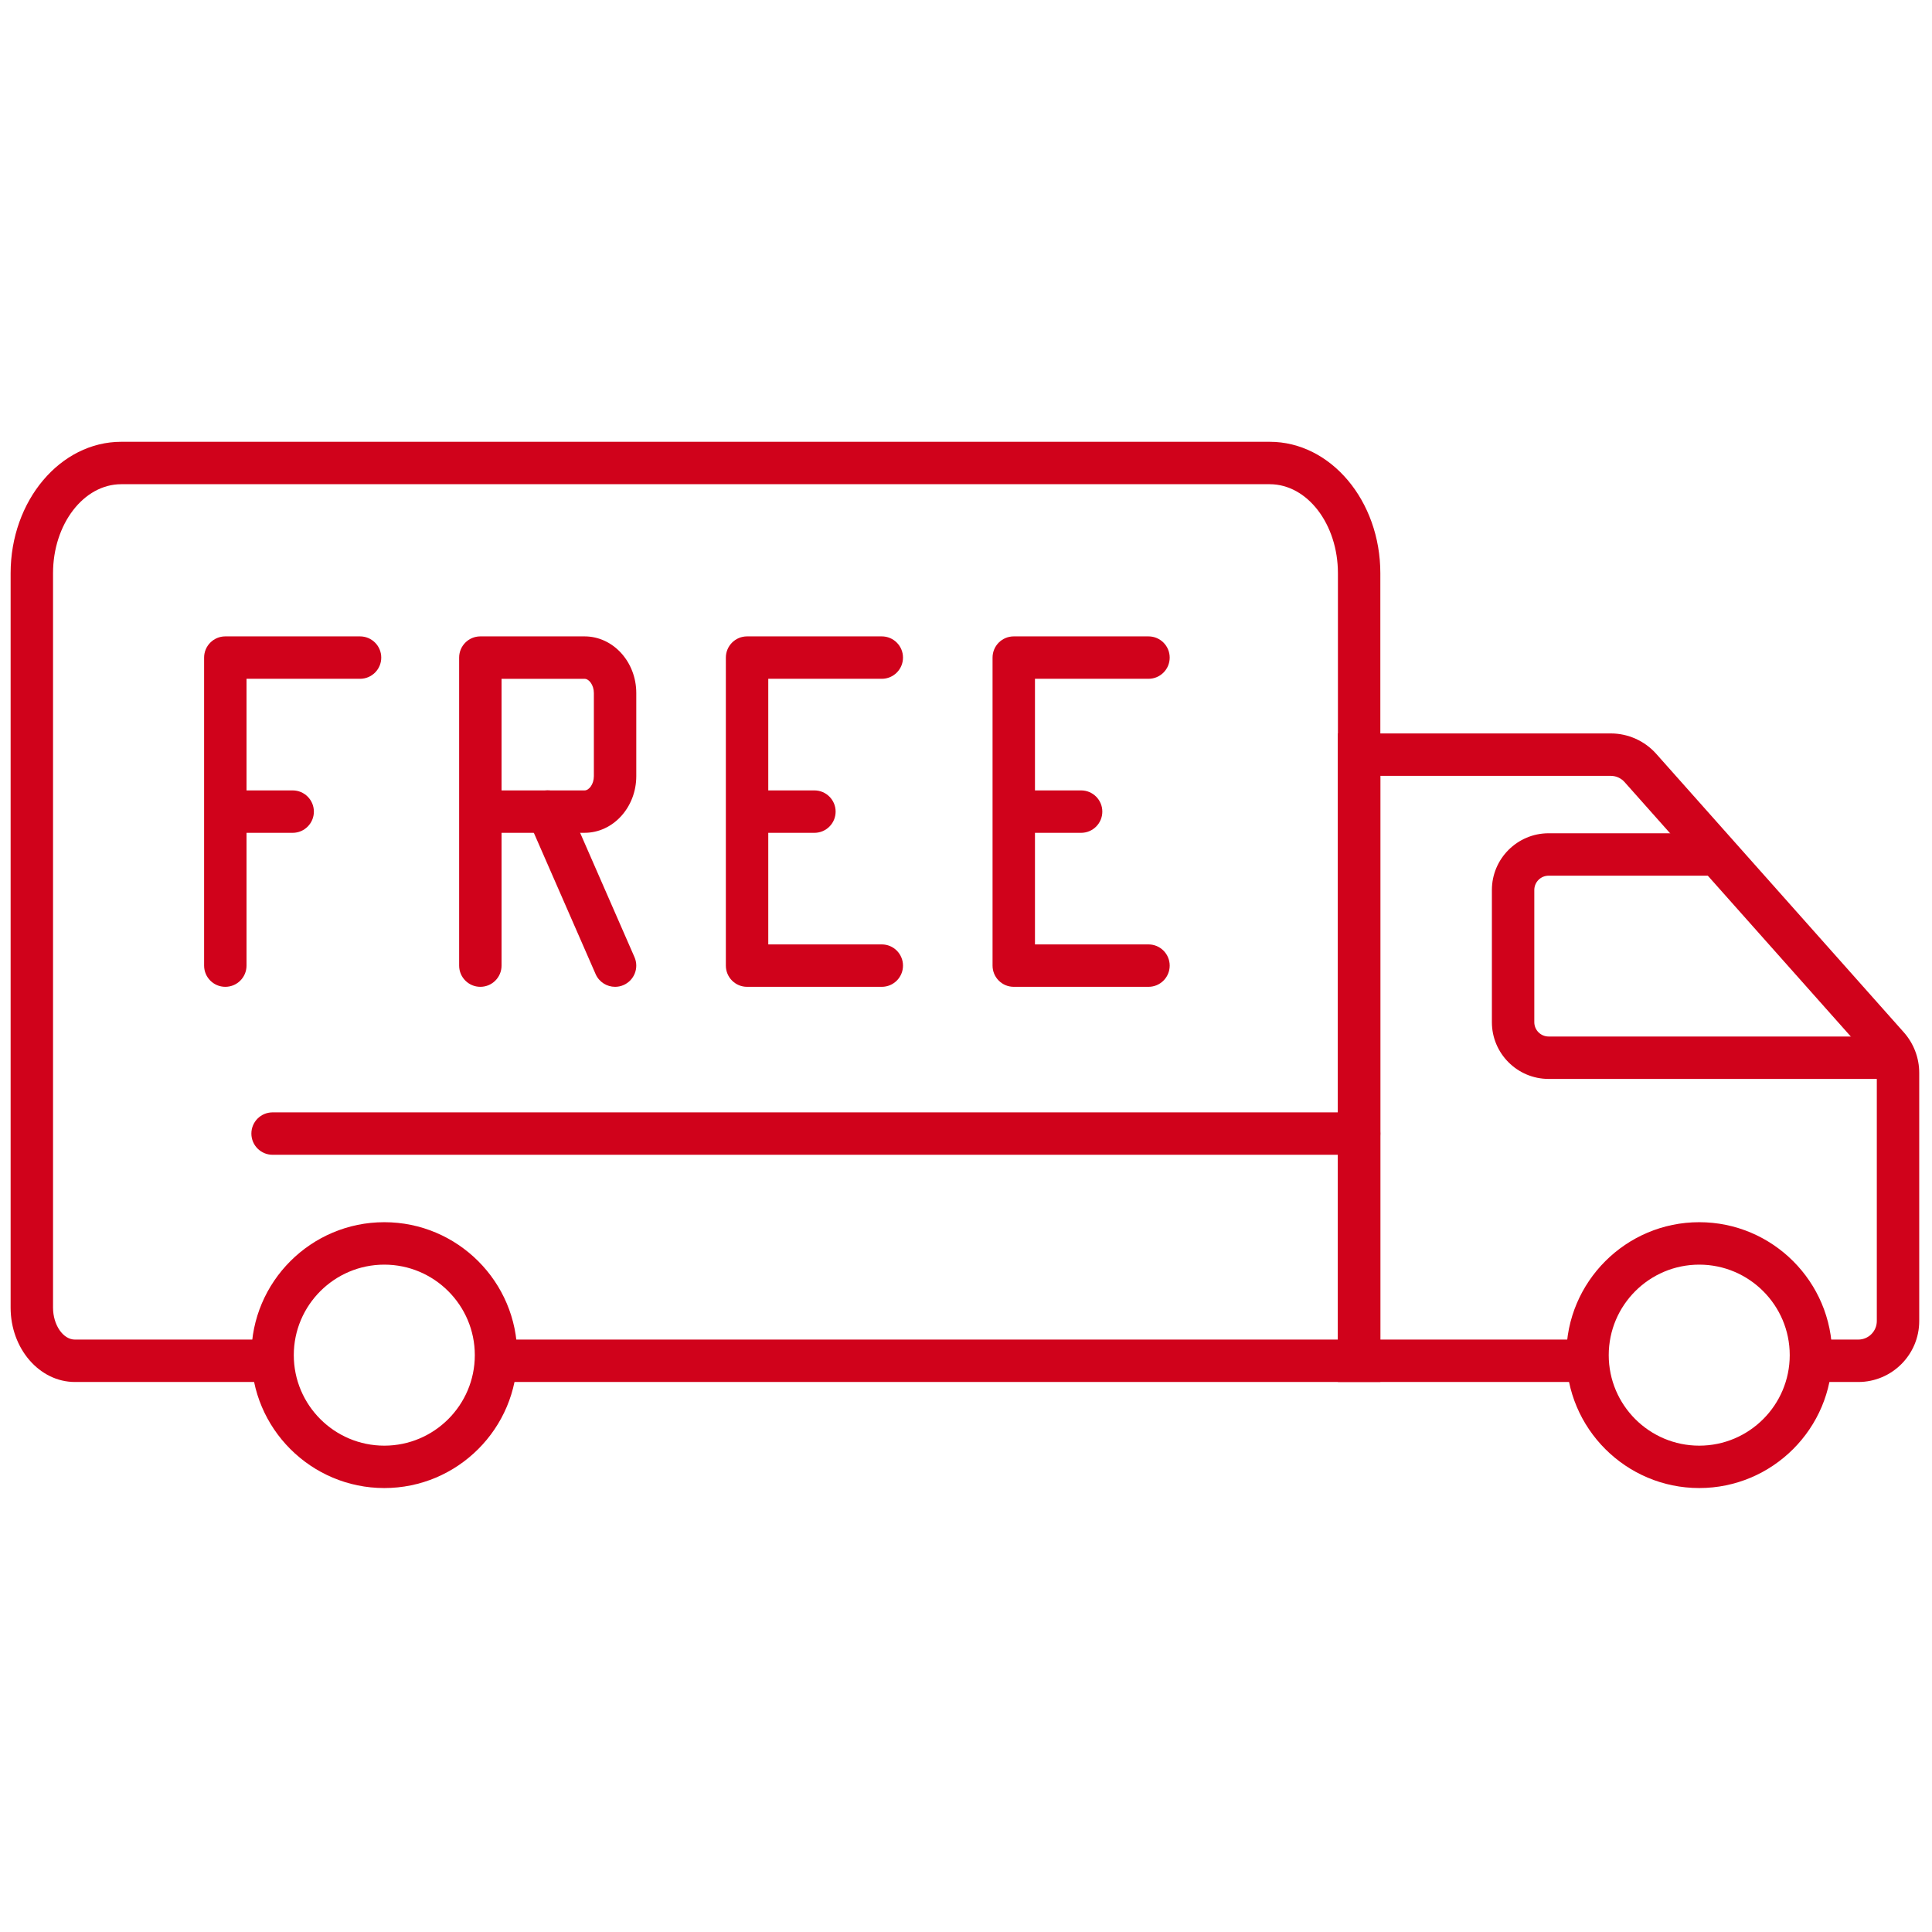
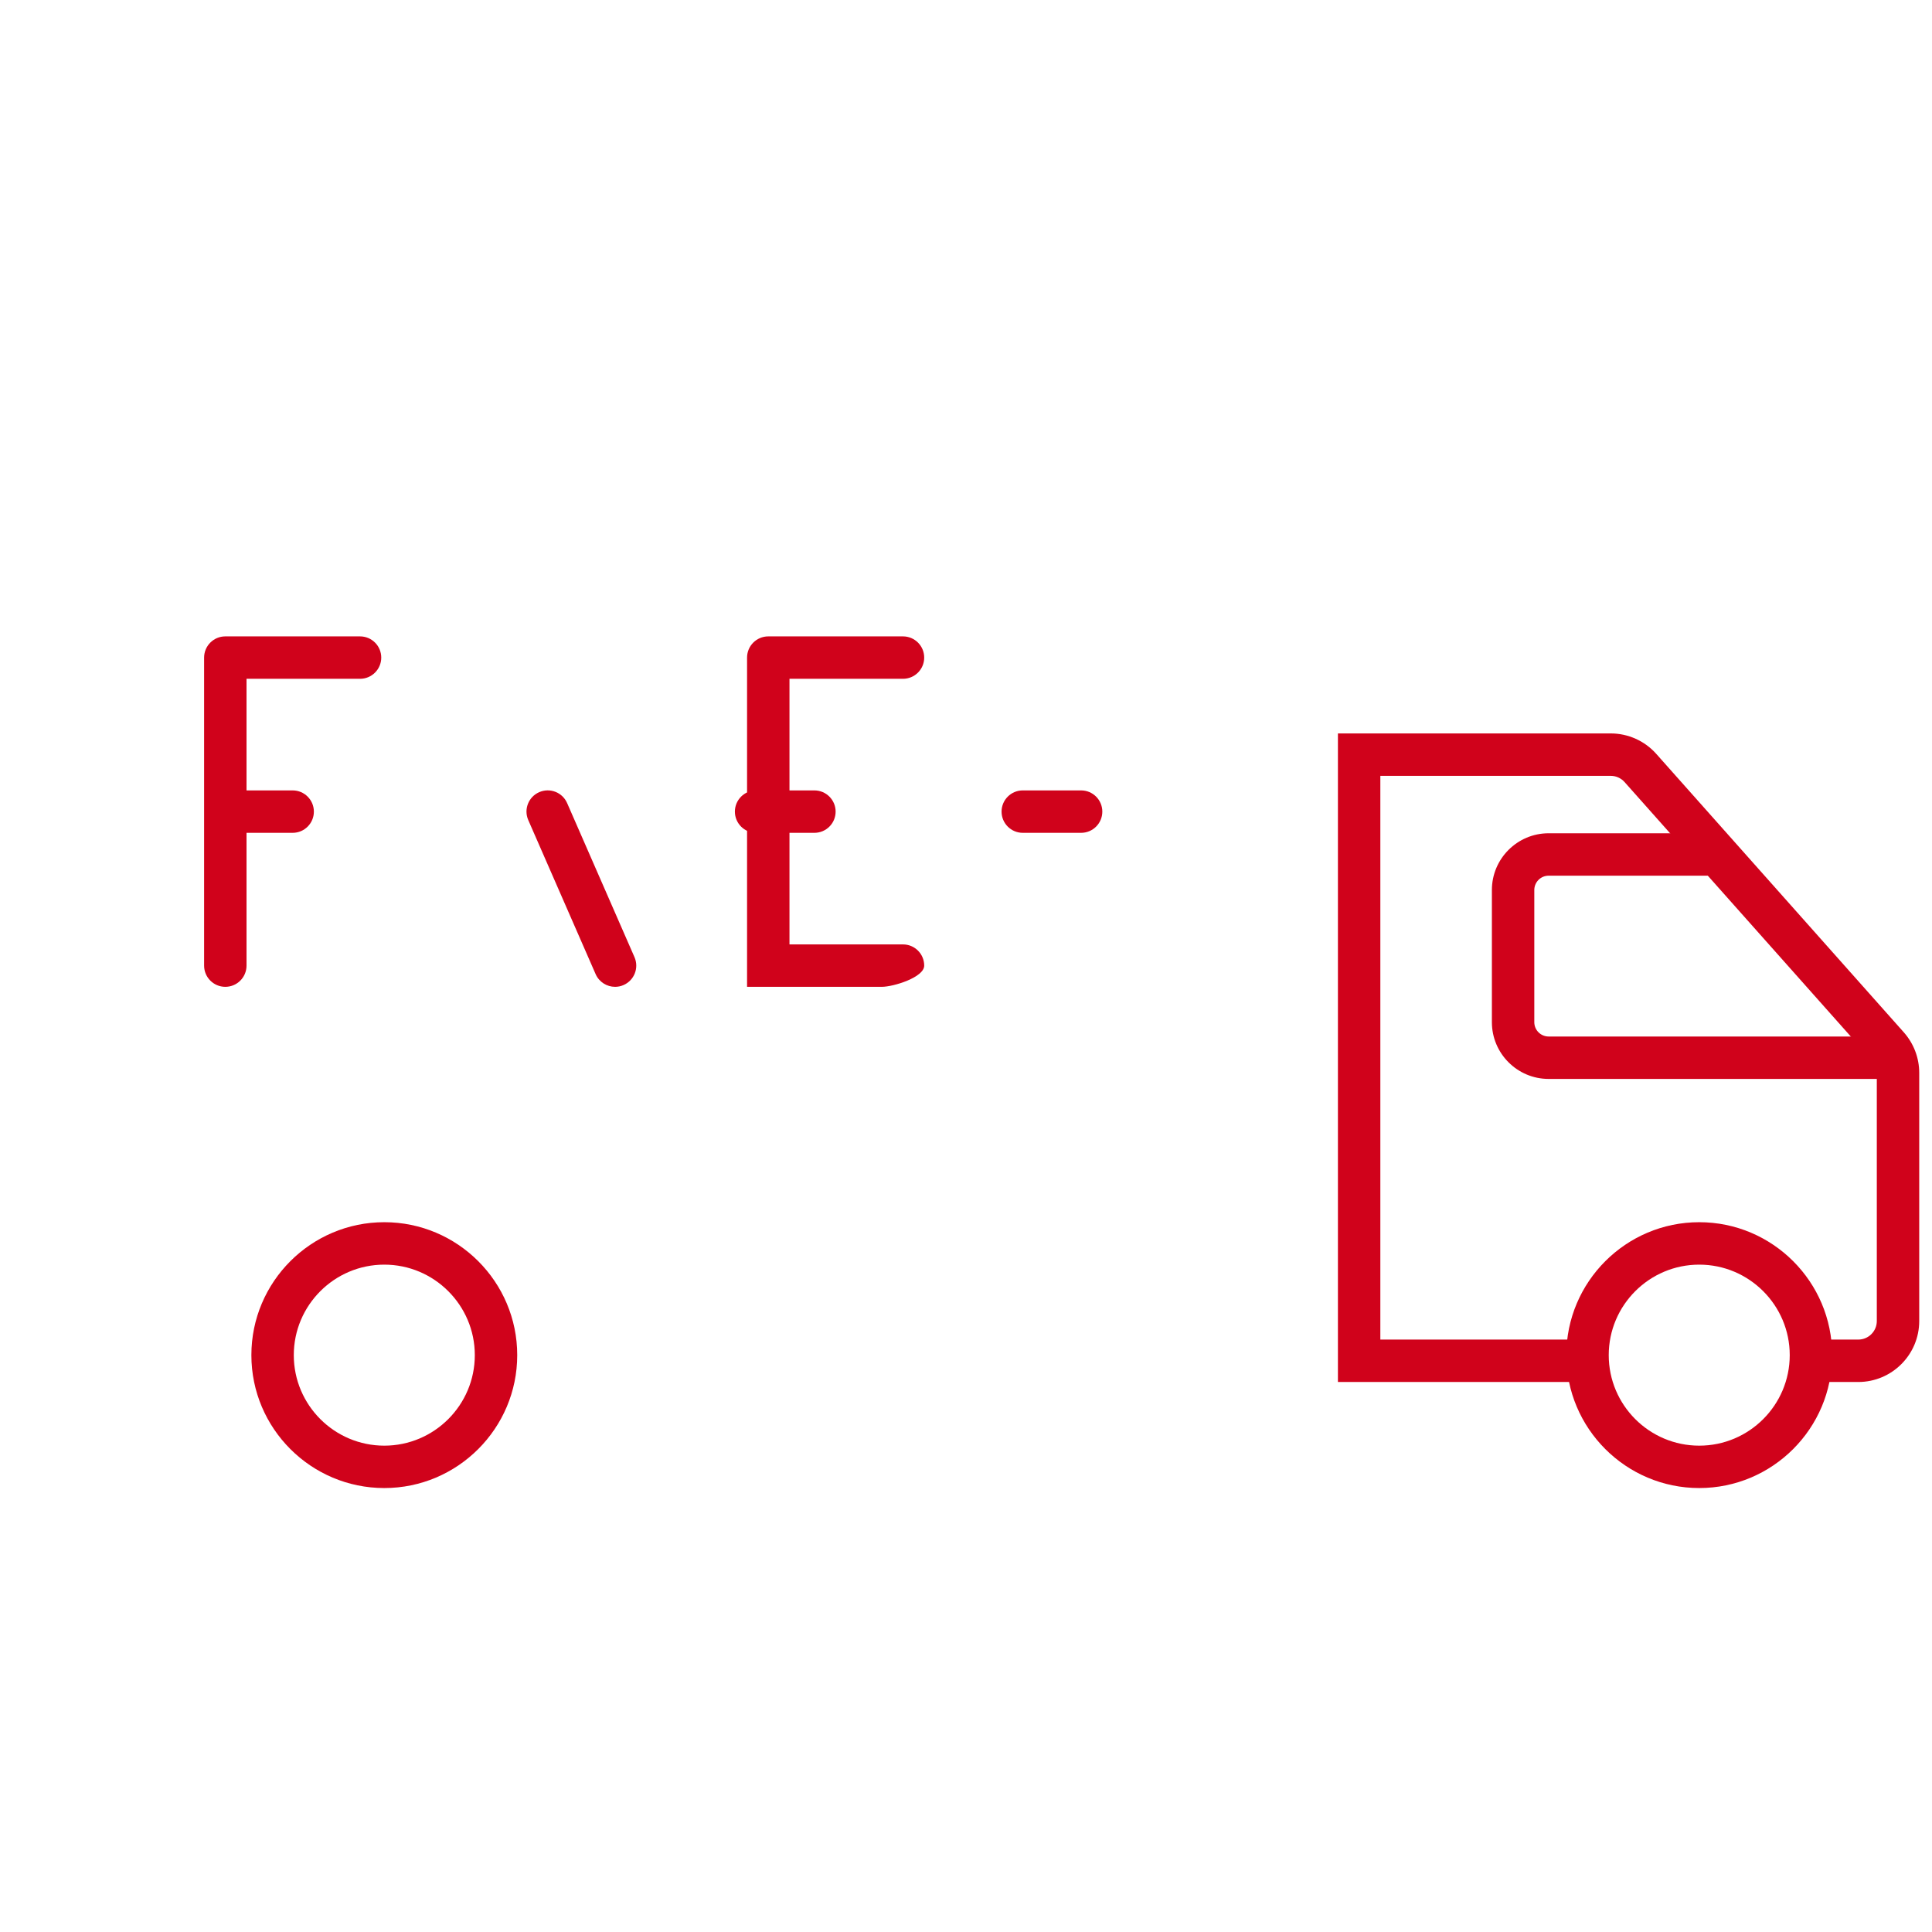
<svg xmlns="http://www.w3.org/2000/svg" version="1.1" width="256" height="256" viewBox="0 0 256 256" xml:space="preserve">
  <g style="stroke: none; stroke-width: 0; stroke-dasharray: none; stroke-linecap: butt; stroke-linejoin: miter; stroke-miterlimit: 10; fill: none; fill-rule: nonzero; opacity: 1;" transform="translate(1.407 1.407) scale(2.81 2.81)">
    <path d="M 10.124 46.033 c -0.552 0 -1 -0.448 -1 -1 V 30.508 c 0 -0.552 0.448 -1 1 -1 h 6.353 c 0.552 0 1 0.448 1 1 s -0.448 1 -1 1 h -5.353 v 13.525 C 11.124 45.585 10.676 46.033 10.124 46.033 z" style="stroke: none; stroke-width: 1; stroke-dasharray: none; stroke-linecap: butt; stroke-linejoin: miter; stroke-miterlimit: 10; fill: rgb(208,2,27); fill-rule: nonzero; opacity: 1;" transform=" matrix(1 0 0 1 0 0) " stroke-linecap="round" />
    <path d="M 13.3 38.771 h -2.751 c -0.552 0 -1 -0.448 -1 -1 s 0.448 -1 1 -1 H 13.3 c 0.552 0 1 0.448 1 1 S 13.852 38.771 13.3 38.771 z" style="stroke: none; stroke-width: 1; stroke-dasharray: none; stroke-linecap: butt; stroke-linejoin: miter; stroke-miterlimit: 10; fill: rgb(208,2,27); fill-rule: nonzero; opacity: 1;" transform=" matrix(1 0 0 1 0 0) " stroke-linecap="round" />
-     <path d="M 22.15 46.033 c -0.552 0 -1 -0.448 -1 -1 V 30.508 c 0 -0.552 0.448 -1 1 -1 h 4.915 c 1.344 0 2.438 1.199 2.438 2.673 v 3.916 c 0 1.474 -1.094 2.673 -2.438 2.673 H 23.15 v 6.263 C 23.15 45.585 22.702 46.033 22.15 46.033 z M 23.15 36.771 h 3.915 c 0.207 0 0.438 -0.288 0.438 -0.673 v -3.916 c 0 -0.385 -0.231 -0.673 -0.438 -0.673 H 23.15 V 36.771 z" style="stroke: none; stroke-width: 1; stroke-dasharray: none; stroke-linecap: butt; stroke-linejoin: miter; stroke-miterlimit: 10; fill: rgb(208,2,27); fill-rule: nonzero; opacity: 1;" transform=" matrix(1 0 0 1 0 0) " stroke-linecap="round" />
    <path d="M 28.503 46.033 c -0.385 0 -0.752 -0.224 -0.917 -0.599 l -3.176 -7.263 c -0.222 -0.506 0.009 -1.096 0.515 -1.317 c 0.506 -0.222 1.096 0.009 1.317 0.515 l 3.176 7.263 c 0.222 0.506 -0.009 1.096 -0.515 1.317 C 28.773 46.007 28.637 46.033 28.503 46.033 z" style="stroke: none; stroke-width: 1; stroke-dasharray: none; stroke-linecap: butt; stroke-linejoin: miter; stroke-miterlimit: 10; fill: rgb(208,2,27); fill-rule: nonzero; opacity: 1;" transform=" matrix(1 0 0 1 0 0) " stroke-linecap="round" />
-     <path d="M 41.08 46.033 h -6.353 c -0.552 0 -1 -0.448 -1 -1 V 30.508 c 0 -0.552 0.448 -1 1 -1 h 6.353 c 0.552 0 1 0.448 1 1 s -0.448 1 -1 1 h -5.353 v 12.525 h 5.353 c 0.552 0 1 0.448 1 1 S 41.632 46.033 41.08 46.033 z" style="stroke: none; stroke-width: 1; stroke-dasharray: none; stroke-linecap: butt; stroke-linejoin: miter; stroke-miterlimit: 10; fill: rgb(208,2,27); fill-rule: nonzero; opacity: 1;" transform=" matrix(1 0 0 1 0 0) " stroke-linecap="round" />
+     <path d="M 41.08 46.033 h -6.353 V 30.508 c 0 -0.552 0.448 -1 1 -1 h 6.353 c 0.552 0 1 0.448 1 1 s -0.448 1 -1 1 h -5.353 v 12.525 h 5.353 c 0.552 0 1 0.448 1 1 S 41.632 46.033 41.08 46.033 z" style="stroke: none; stroke-width: 1; stroke-dasharray: none; stroke-linecap: butt; stroke-linejoin: miter; stroke-miterlimit: 10; fill: rgb(208,2,27); fill-rule: nonzero; opacity: 1;" transform=" matrix(1 0 0 1 0 0) " stroke-linecap="round" />
    <path d="M 37.903 38.771 h -2.75 c -0.552 0 -1 -0.448 -1 -1 s 0.448 -1 1 -1 h 2.75 c 0.552 0 1 0.448 1 1 S 38.455 38.771 37.903 38.771 z" style="stroke: none; stroke-width: 1; stroke-dasharray: none; stroke-linecap: butt; stroke-linejoin: miter; stroke-miterlimit: 10; fill: rgb(208,2,27); fill-rule: nonzero; opacity: 1;" transform=" matrix(1 0 0 1 0 0) " stroke-linecap="round" />
-     <path d="M 53.656 46.033 h -6.353 c -0.553 0 -1 -0.448 -1 -1 V 30.508 c 0 -0.552 0.447 -1 1 -1 h 6.353 c 0.553 0 1 0.448 1 1 s -0.447 1 -1 1 h -5.353 v 12.525 h 5.353 c 0.553 0 1 0.448 1 1 S 54.209 46.033 53.656 46.033 z" style="stroke: none; stroke-width: 1; stroke-dasharray: none; stroke-linecap: butt; stroke-linejoin: miter; stroke-miterlimit: 10; fill: rgb(208,2,27); fill-rule: nonzero; opacity: 1;" transform=" matrix(1 0 0 1 0 0) " stroke-linecap="round" />
    <path d="M 50.479 38.771 h -2.751 c -0.553 0 -1 -0.448 -1 -1 s 0.447 -1 1 -1 h 2.751 c 0.553 0 1 0.448 1 1 S 51.032 38.771 50.479 38.771 z" style="stroke: none; stroke-width: 1; stroke-dasharray: none; stroke-linecap: butt; stroke-linejoin: miter; stroke-miterlimit: 10; fill: rgb(208,2,27); fill-rule: nonzero; opacity: 1;" transform=" matrix(1 0 0 1 0 0) " stroke-linecap="round" />
    <path d="M 87.126 64.667 h -2.232 v -2 h 2.232 c 0.482 0 0.874 -0.392 0.874 -0.874 V 50.089 c 0 -0.214 -0.079 -0.421 -0.222 -0.583 L 76.106 36.378 c -0.166 -0.187 -0.404 -0.294 -0.653 -0.294 H 64.589 v 26.583 h 9.771 v 2 H 62.589 V 34.084 h 12.864 c 0.82 0 1.604 0.352 2.148 0.965 l 11.672 13.129 C 89.742 48.707 90 49.385 90 50.089 v 11.704 C 90 63.378 88.711 64.667 87.126 64.667 z" style="stroke: none; stroke-width: 1; stroke-dasharray: none; stroke-linecap: butt; stroke-linejoin: miter; stroke-miterlimit: 10; fill: rgb(208,2,27); fill-rule: nonzero; opacity: 1;" transform=" matrix(1 0 0 1 0 0) " stroke-linecap="round" />
-     <path d="M 64.589 64.667 H 22.888 v -2 h 39.701 V 26.53 c 0 -2.315 -1.443 -4.198 -3.217 -4.198 H 5.217 C 3.443 22.332 2 24.215 2 26.53 v 34.631 c 0 0.816 0.473 1.506 1.033 1.506 h 9.328 v 2 H 3.033 C 1.361 64.667 0 63.095 0 61.161 V 26.53 c 0 -3.417 2.34 -6.198 5.217 -6.198 h 54.155 c 2.877 0 5.217 2.781 5.217 6.198 V 64.667 z" style="stroke: none; stroke-width: 1; stroke-dasharray: none; stroke-linecap: butt; stroke-linejoin: miter; stroke-miterlimit: 10; fill: rgb(208,2,27); fill-rule: nonzero; opacity: 1;" transform=" matrix(1 0 0 1 0 0) " stroke-linecap="round" />
    <path d="M 79.627 69.668 c -3.456 0 -6.268 -2.812 -6.268 -6.268 s 2.812 -6.268 6.268 -6.268 c 3.455 0 6.267 2.812 6.267 6.268 S 83.082 69.668 79.627 69.668 z M 79.627 59.133 c -2.354 0 -4.268 1.914 -4.268 4.268 s 1.914 4.268 4.268 4.268 c 2.353 0 4.267 -1.914 4.267 -4.268 S 81.979 59.133 79.627 59.133 z" style="stroke: none; stroke-width: 1; stroke-dasharray: none; stroke-linecap: butt; stroke-linejoin: miter; stroke-miterlimit: 10; fill: rgb(208,2,27); fill-rule: nonzero; opacity: 1;" transform=" matrix(1 0 0 1 0 0) " stroke-linecap="round" />
    <path d="M 17.621 69.668 c -3.456 0 -6.268 -2.812 -6.268 -6.268 s 2.812 -6.268 6.268 -6.268 s 6.268 2.812 6.268 6.268 S 21.077 69.668 17.621 69.668 z M 17.621 59.133 c -2.353 0 -4.268 1.914 -4.268 4.268 s 1.915 4.268 4.268 4.268 s 4.268 -1.914 4.268 -4.268 S 19.974 59.133 17.621 59.133 z" style="stroke: none; stroke-width: 1; stroke-dasharray: none; stroke-linecap: butt; stroke-linejoin: miter; stroke-miterlimit: 10; fill: rgb(208,2,27); fill-rule: nonzero; opacity: 1;" transform=" matrix(1 0 0 1 0 0) " stroke-linecap="round" />
    <path d="M 89 50.376 H 72.525 c -1.476 0 -2.676 -1.2 -2.676 -2.676 v -6.232 c 0 -1.476 1.2 -2.676 2.676 -2.676 h 7.955 v 2 h -7.955 c -0.373 0 -0.676 0.303 -0.676 0.676 V 47.7 c 0 0.373 0.303 0.676 0.676 0.676 H 89 V 50.376 z" style="stroke: none; stroke-width: 1; stroke-dasharray: none; stroke-linecap: butt; stroke-linejoin: miter; stroke-miterlimit: 10; fill: rgb(208,2,27); fill-rule: nonzero; opacity: 1;" transform=" matrix(1 0 0 1 0 0) " stroke-linecap="round" />
-     <path d="M 63.589 53.953 H 12.353 c -0.552 0 -1 -0.447 -1 -1 s 0.448 -1 1 -1 h 51.236 c 0.553 0 1 0.447 1 1 S 64.142 53.953 63.589 53.953 z" style="stroke: none; stroke-width: 1; stroke-dasharray: none; stroke-linecap: butt; stroke-linejoin: miter; stroke-miterlimit: 10; fill: rgb(208,2,27); fill-rule: nonzero; opacity: 1;" transform=" matrix(1 0 0 1 0 0) " stroke-linecap="round" />
  </g>
</svg>